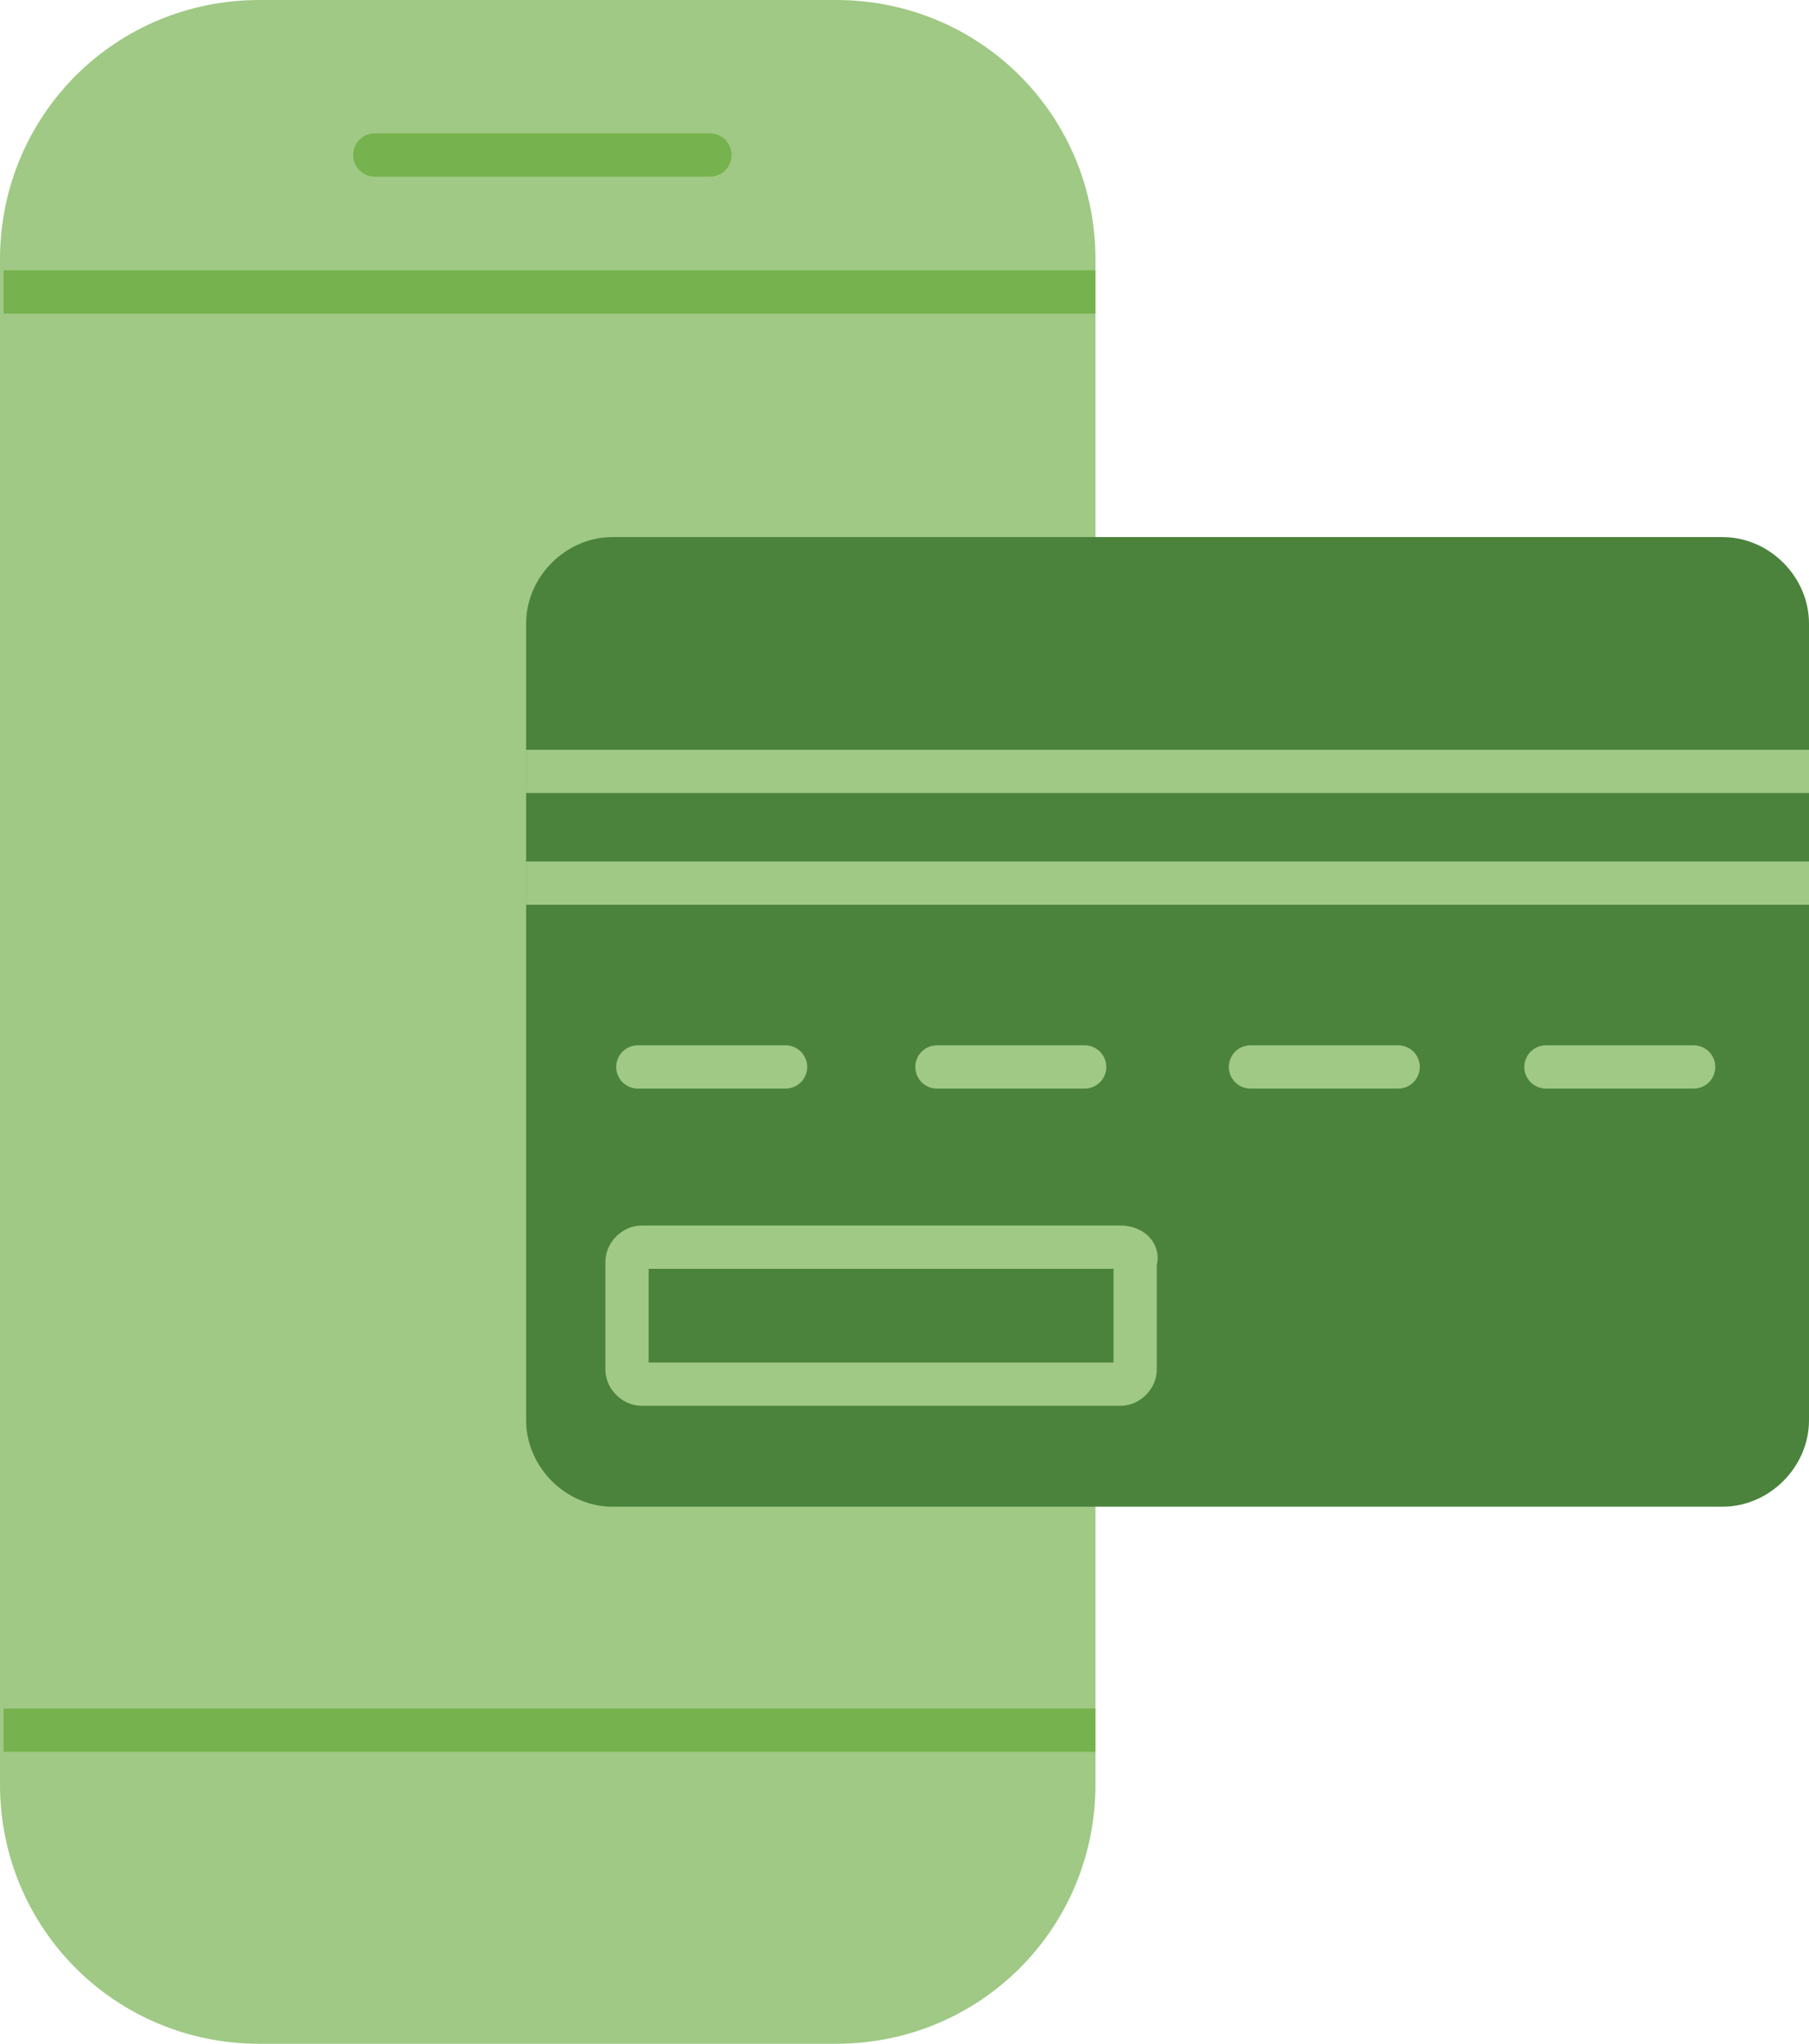
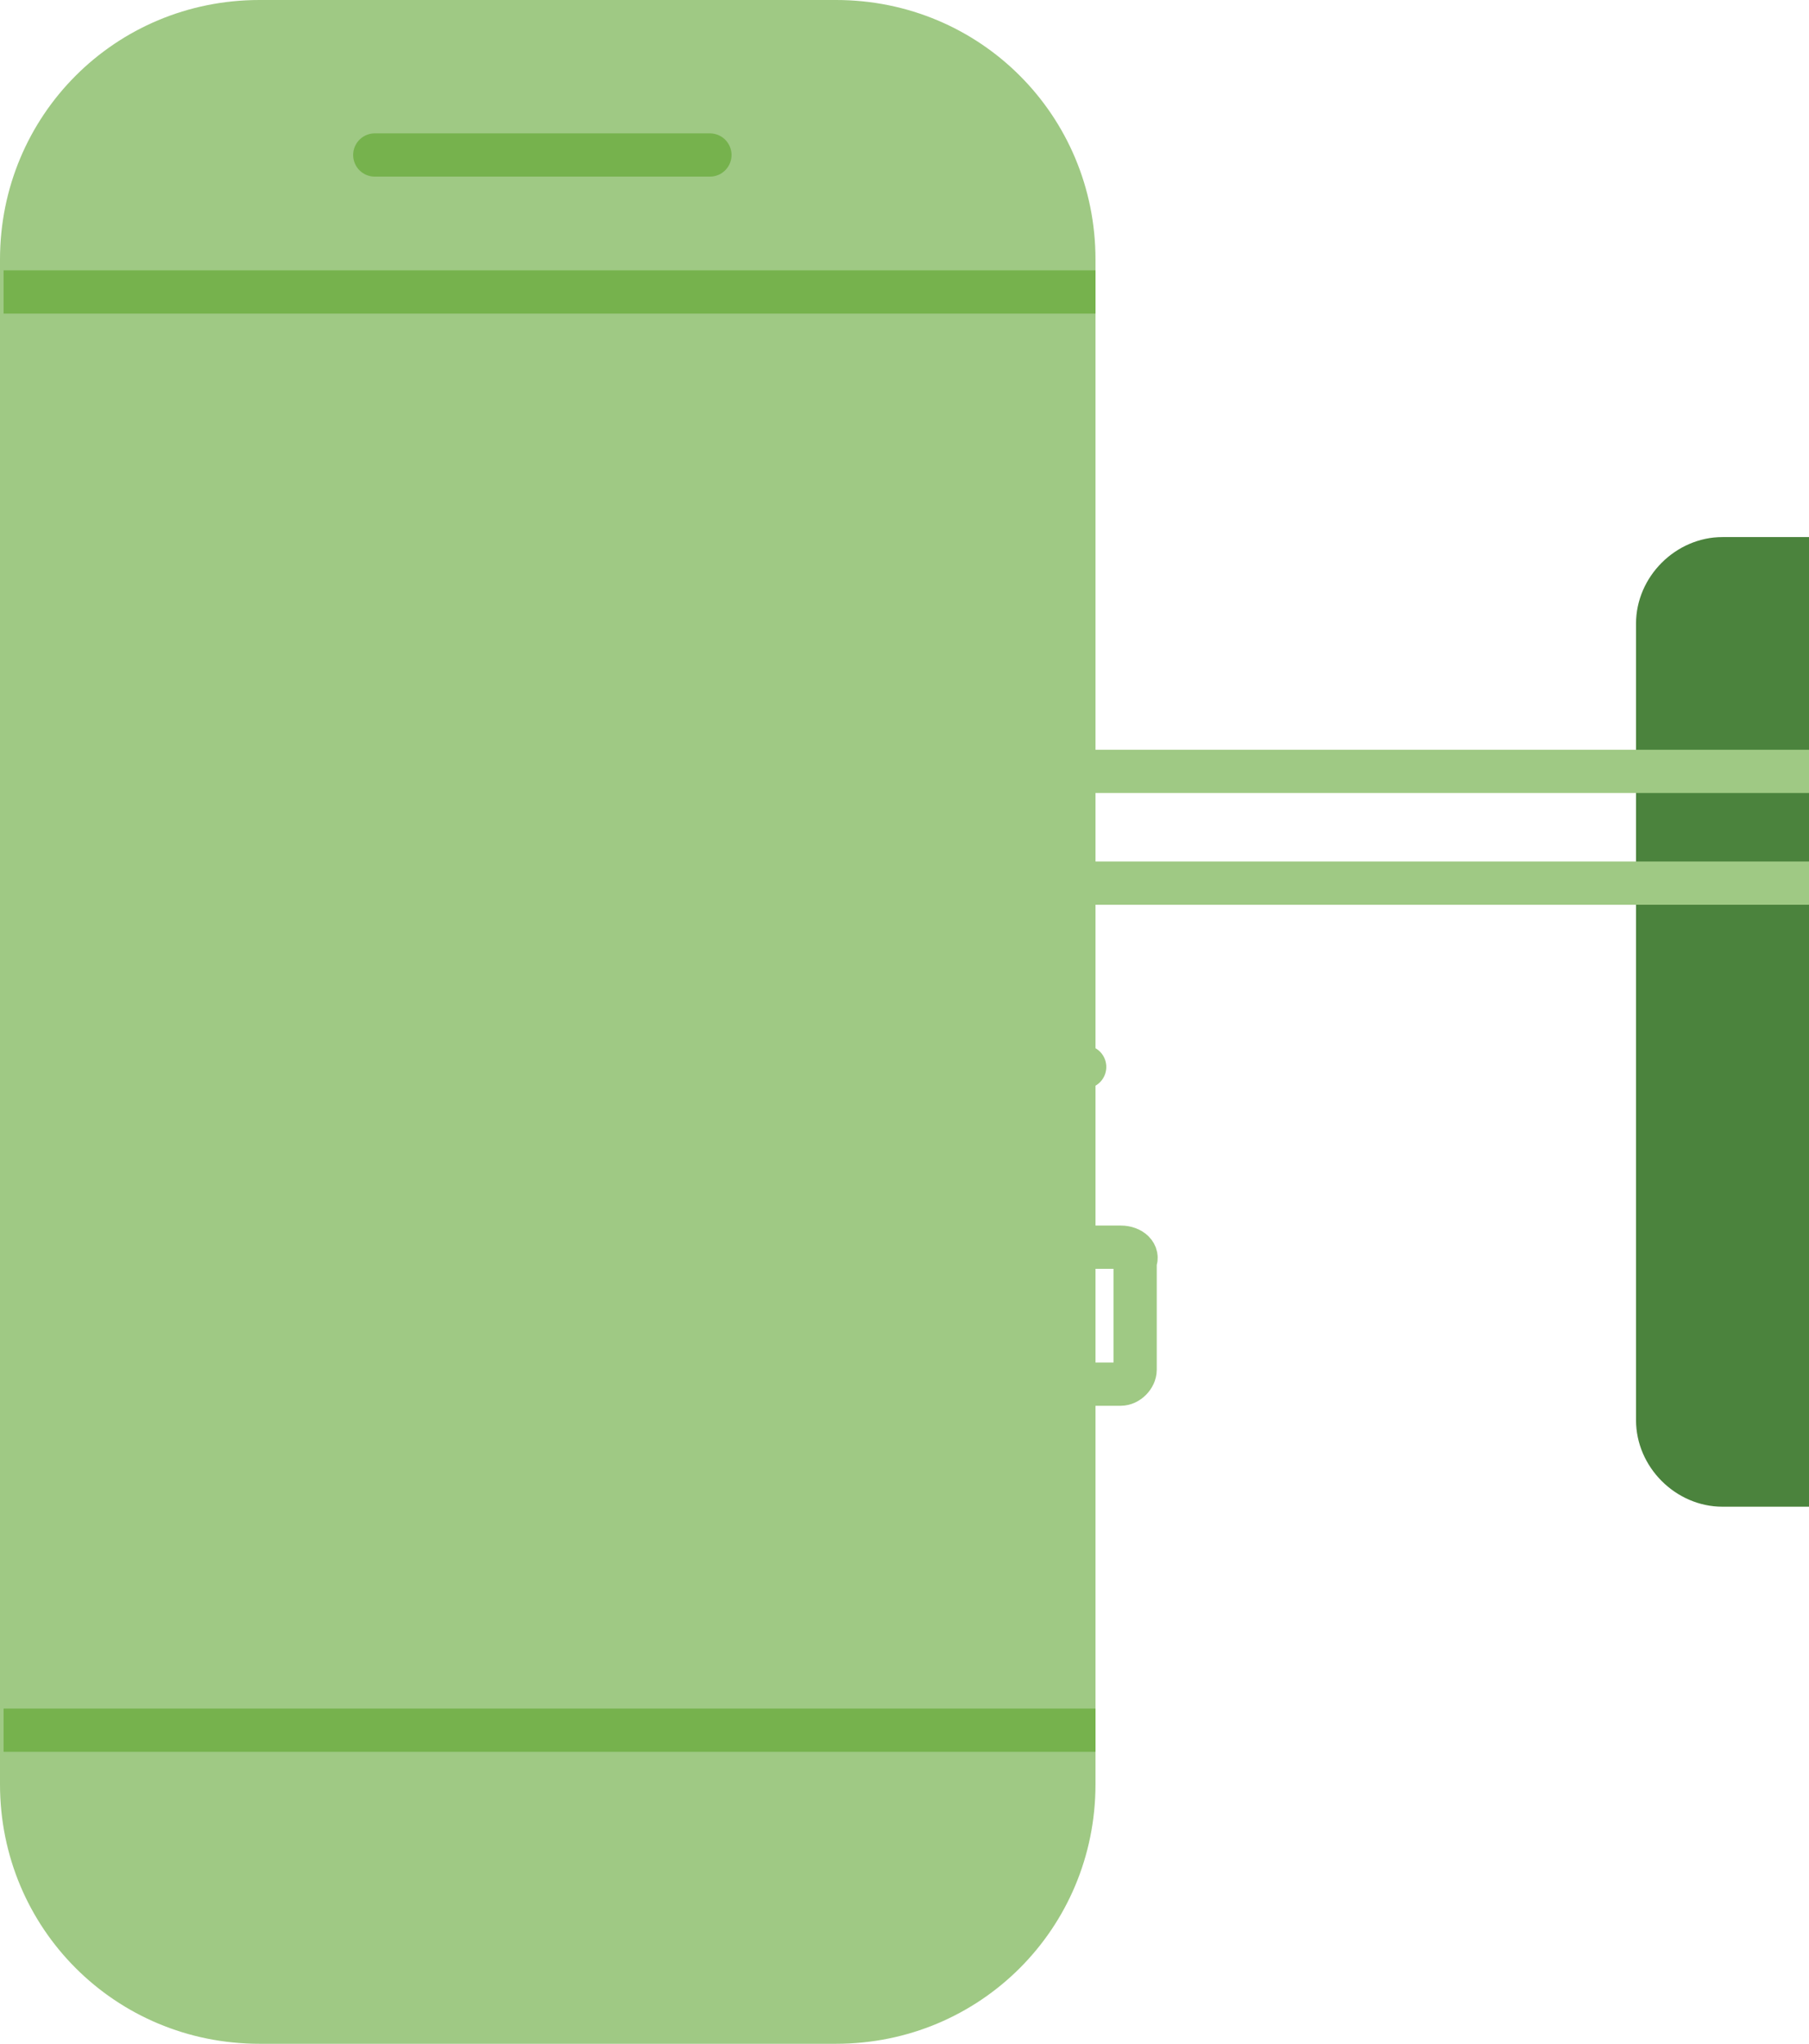
<svg xmlns="http://www.w3.org/2000/svg" id="Layer_2" viewBox="0 0 50.2 56.7">
  <g id="Layer_1-2">
    <path d="m30.4,45.2v4.3c0,4-3.2,7.2-7.2,7.2H7.2c-4,0-7.2-3.2-7.2-7.2V7.2C0,3.2,3.2,0,7.2,0h16c4,0,7.2,3.2,7.2,7.2v38Z" style="fill:#9fc984; stroke-width:0px;" />
    <path d="m.1,8.1h30.3" style="fill:none; stroke:#76b24d; stroke-miterlimit:10; stroke-width:1.2px;" />
    <path d="m.1,48h30.3" style="fill:none; stroke:#76b24d; stroke-miterlimit:10; stroke-width:1.2px;" />
    <path d="m10.4,4.3h9.3" style="fill:none; stroke:#76b24d; stroke-linecap:round; stroke-miterlimit:10; stroke-width:1.2px;" />
-     <path d="m47.8,14.9h-30.8c-1.3,0-2.4,1.1-2.4,2.4v22.1c0,1.3,1.1,2.4,2.4,2.4h30.8c1.3,0,2.4-1.1,2.4-2.4v-22.1c0-1.3-1.1-2.4-2.4-2.4Z" style="fill:#4b833d; stroke-width:0px;" />
+     <path d="m47.8,14.9c-1.3,0-2.4,1.1-2.4,2.4v22.1c0,1.3,1.1,2.4,2.4,2.4h30.8c1.3,0,2.4-1.1,2.4-2.4v-22.1c0-1.3-1.1-2.4-2.4-2.4Z" style="fill:#4b833d; stroke-width:0px;" />
    <path d="m31.1,34.6h-13.3c-.2,0-.4.2-.4.4v3c0,.2.2.4.4.4h13.3c.2,0,.4-.2.4-.4v-3c.1-.2-.1-.4-.4-.4Z" style="fill:none; stroke:#9fc984; stroke-linecap:round; stroke-miterlimit:10; stroke-width:1.2px;" />
    <path d="m14.6,21.4h35.6" style="fill:none; stroke:#9fc984; stroke-miterlimit:10; stroke-width:1.2px;" />
    <path d="m14.6,24.5h35.6" style="fill:none; stroke:#9fc984; stroke-miterlimit:10; stroke-width:1.2px;" />
-     <path d="m17.7,29.6h4.1" style="fill:none; stroke:#9fc984; stroke-linecap:round; stroke-miterlimit:10; stroke-width:1.2px;" />
    <path d="m26,29.6h4.1" style="fill:none; stroke:#9fc984; stroke-linecap:round; stroke-miterlimit:10; stroke-width:1.2px;" />
-     <path d="m34.7,29.6h4.1" style="fill:none; stroke:#9fc984; stroke-linecap:round; stroke-miterlimit:10; stroke-width:1.2px;" />
-     <path d="m42.9,29.6h4.1" style="fill:none; stroke:#9fc984; stroke-linecap:round; stroke-miterlimit:10; stroke-width:1.2px;" />
  </g>
</svg>